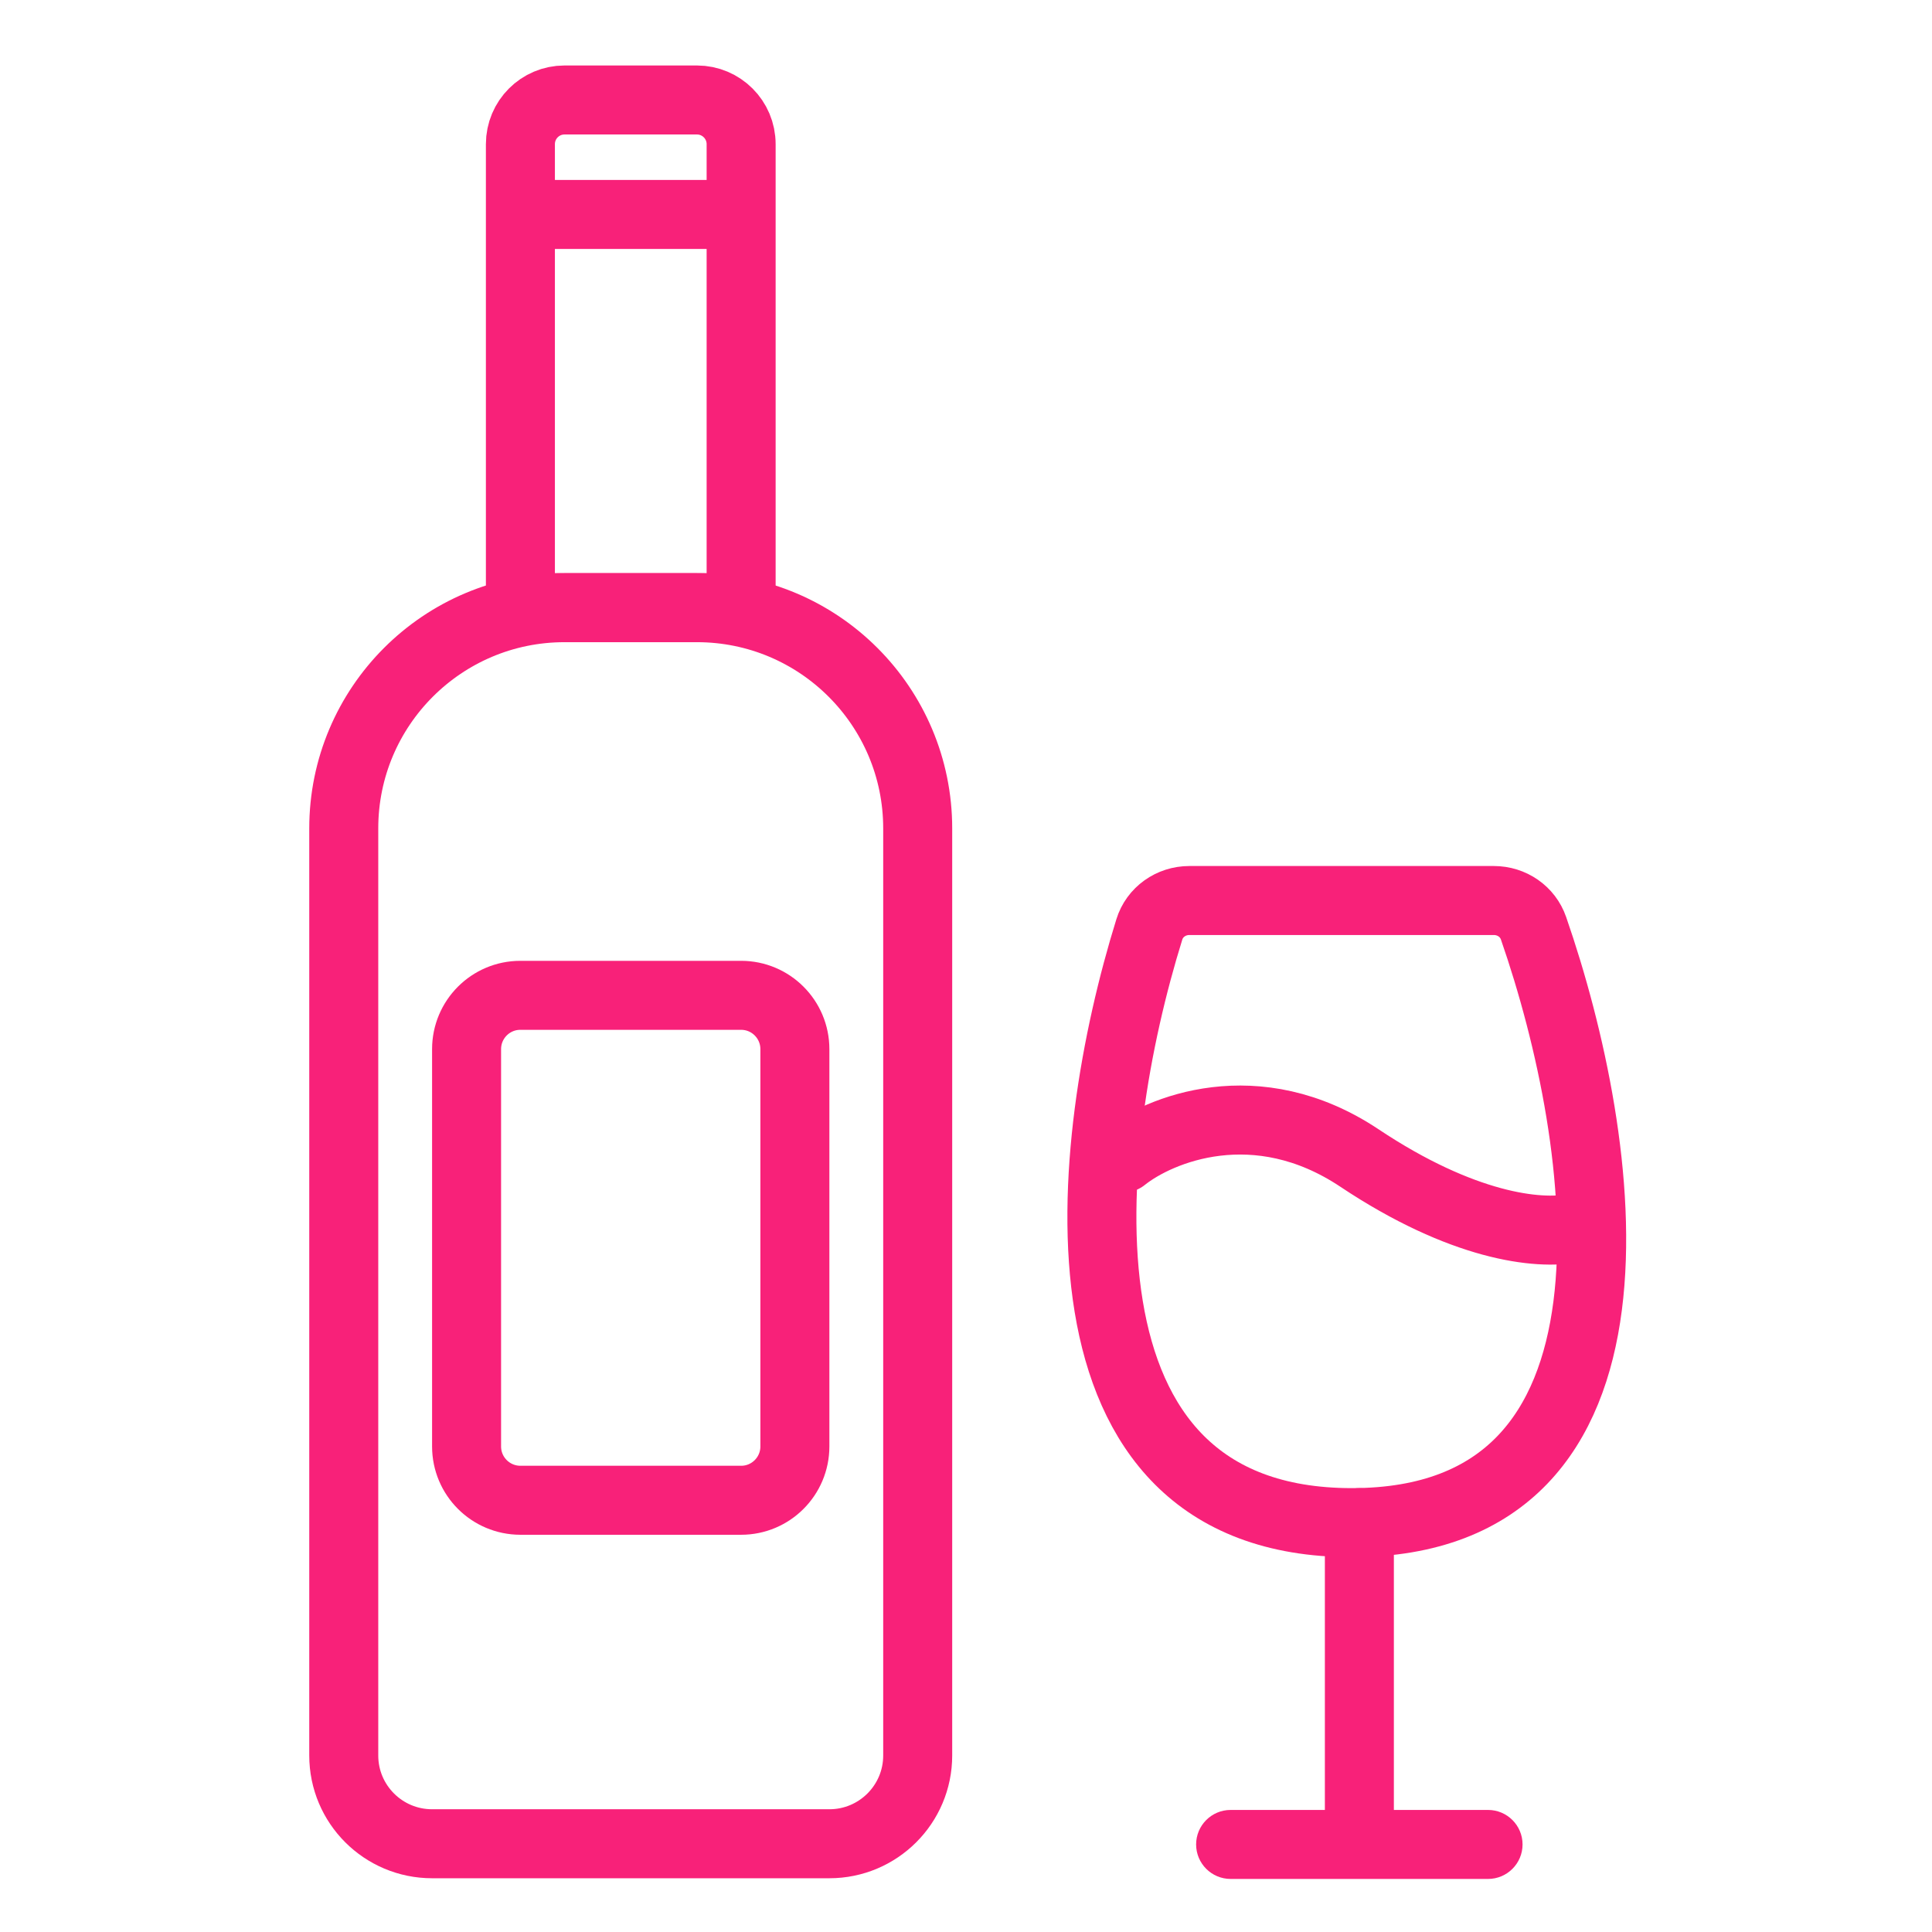
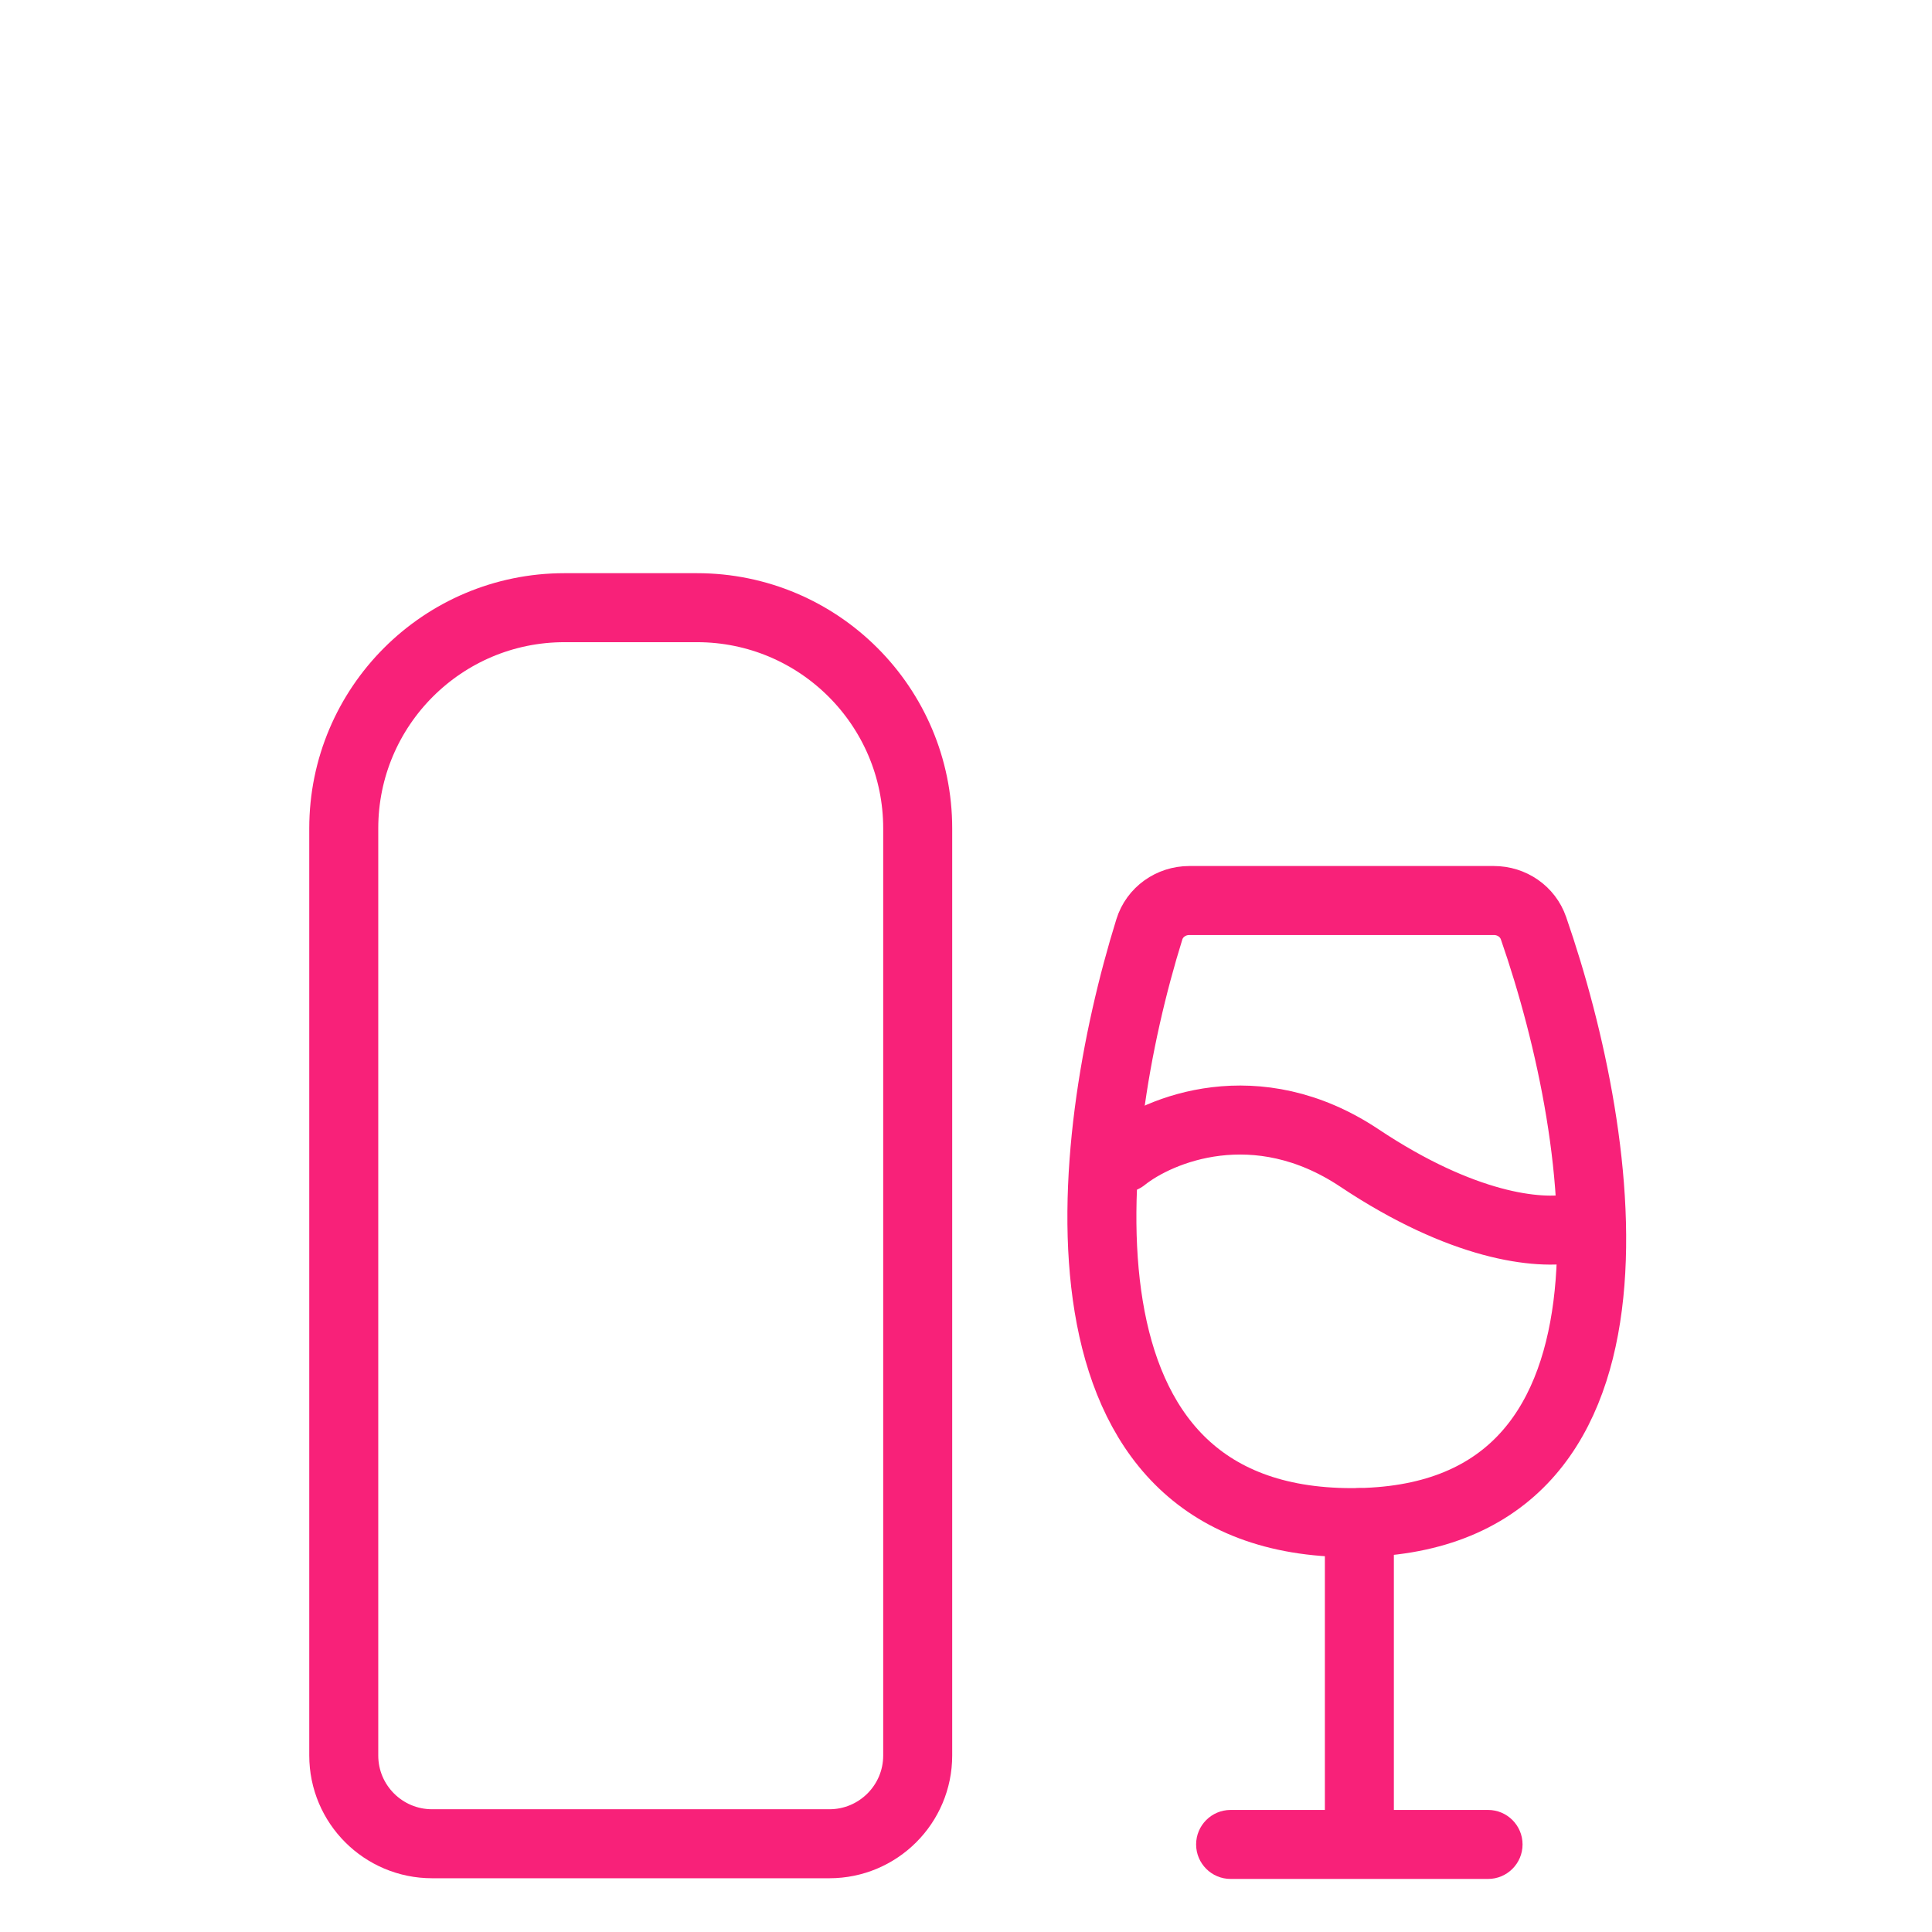
<svg xmlns="http://www.w3.org/2000/svg" width="28" height="28" viewBox="0 0 28 28" fill="none">
-   <path d="M7.542 2.089C7.542 1.736 7.828 1.449 8.181 1.449H10.101C10.454 1.449 10.741 1.736 10.741 2.089V8.807H7.542V2.089Z" stroke="#F82179" />
  <path d="M4.982 12.006C4.982 10.239 6.415 8.807 8.181 8.807H10.101C11.867 8.807 13.3 10.239 13.3 12.006V25.442C13.3 26.148 12.727 26.721 12.02 26.721H6.262C5.555 26.721 4.982 26.148 4.982 25.442V12.006Z" stroke="#F82179" />
-   <path d="M7.541 14.425H10.741C11.171 14.425 11.52 14.774 11.52 15.205V20.963C11.52 21.394 11.171 21.743 10.741 21.743H7.541C7.111 21.742 6.762 21.394 6.762 20.963V15.205C6.762 14.774 7.111 14.425 7.541 14.425Z" stroke="#F82179" />
-   <path d="M7.542 3.108H10.741" stroke="#F82179" />
  <path d="M21.65 13.051H17.237C16.972 13.051 16.735 13.217 16.657 13.47C15.689 16.581 15.077 22.067 19.592 22.067C24.116 22.067 23.303 16.56 22.225 13.453C22.141 13.209 21.909 13.051 21.65 13.051Z" stroke="#F82179" />
  <path d="M20.201 22.067C20.201 21.791 19.977 21.567 19.701 21.567C19.424 21.567 19.201 21.791 19.201 22.067H20.201ZM19.701 26.731V27.231H20.201V26.731H19.701ZM17.835 26.231C17.559 26.231 17.335 26.455 17.335 26.731C17.335 27.007 17.559 27.231 17.835 27.231V26.231ZM21.566 27.231C21.842 27.231 22.066 27.007 22.066 26.731C22.066 26.455 21.842 26.231 21.566 26.231V27.231ZM19.701 22.067H19.201V26.731H19.701H20.201V22.067H19.701ZM19.701 26.731V26.231H17.835V26.731V27.231H19.701V26.731ZM17.835 26.731V27.231H21.566V26.731V26.231H17.835V26.731Z" fill="#F82179" />
  <path d="M16.28 16.782C16.799 16.367 18.208 15.787 19.701 16.782C21.193 17.777 22.291 17.901 22.81 17.798" stroke="#F82179" stroke-linecap="round" />
</svg>